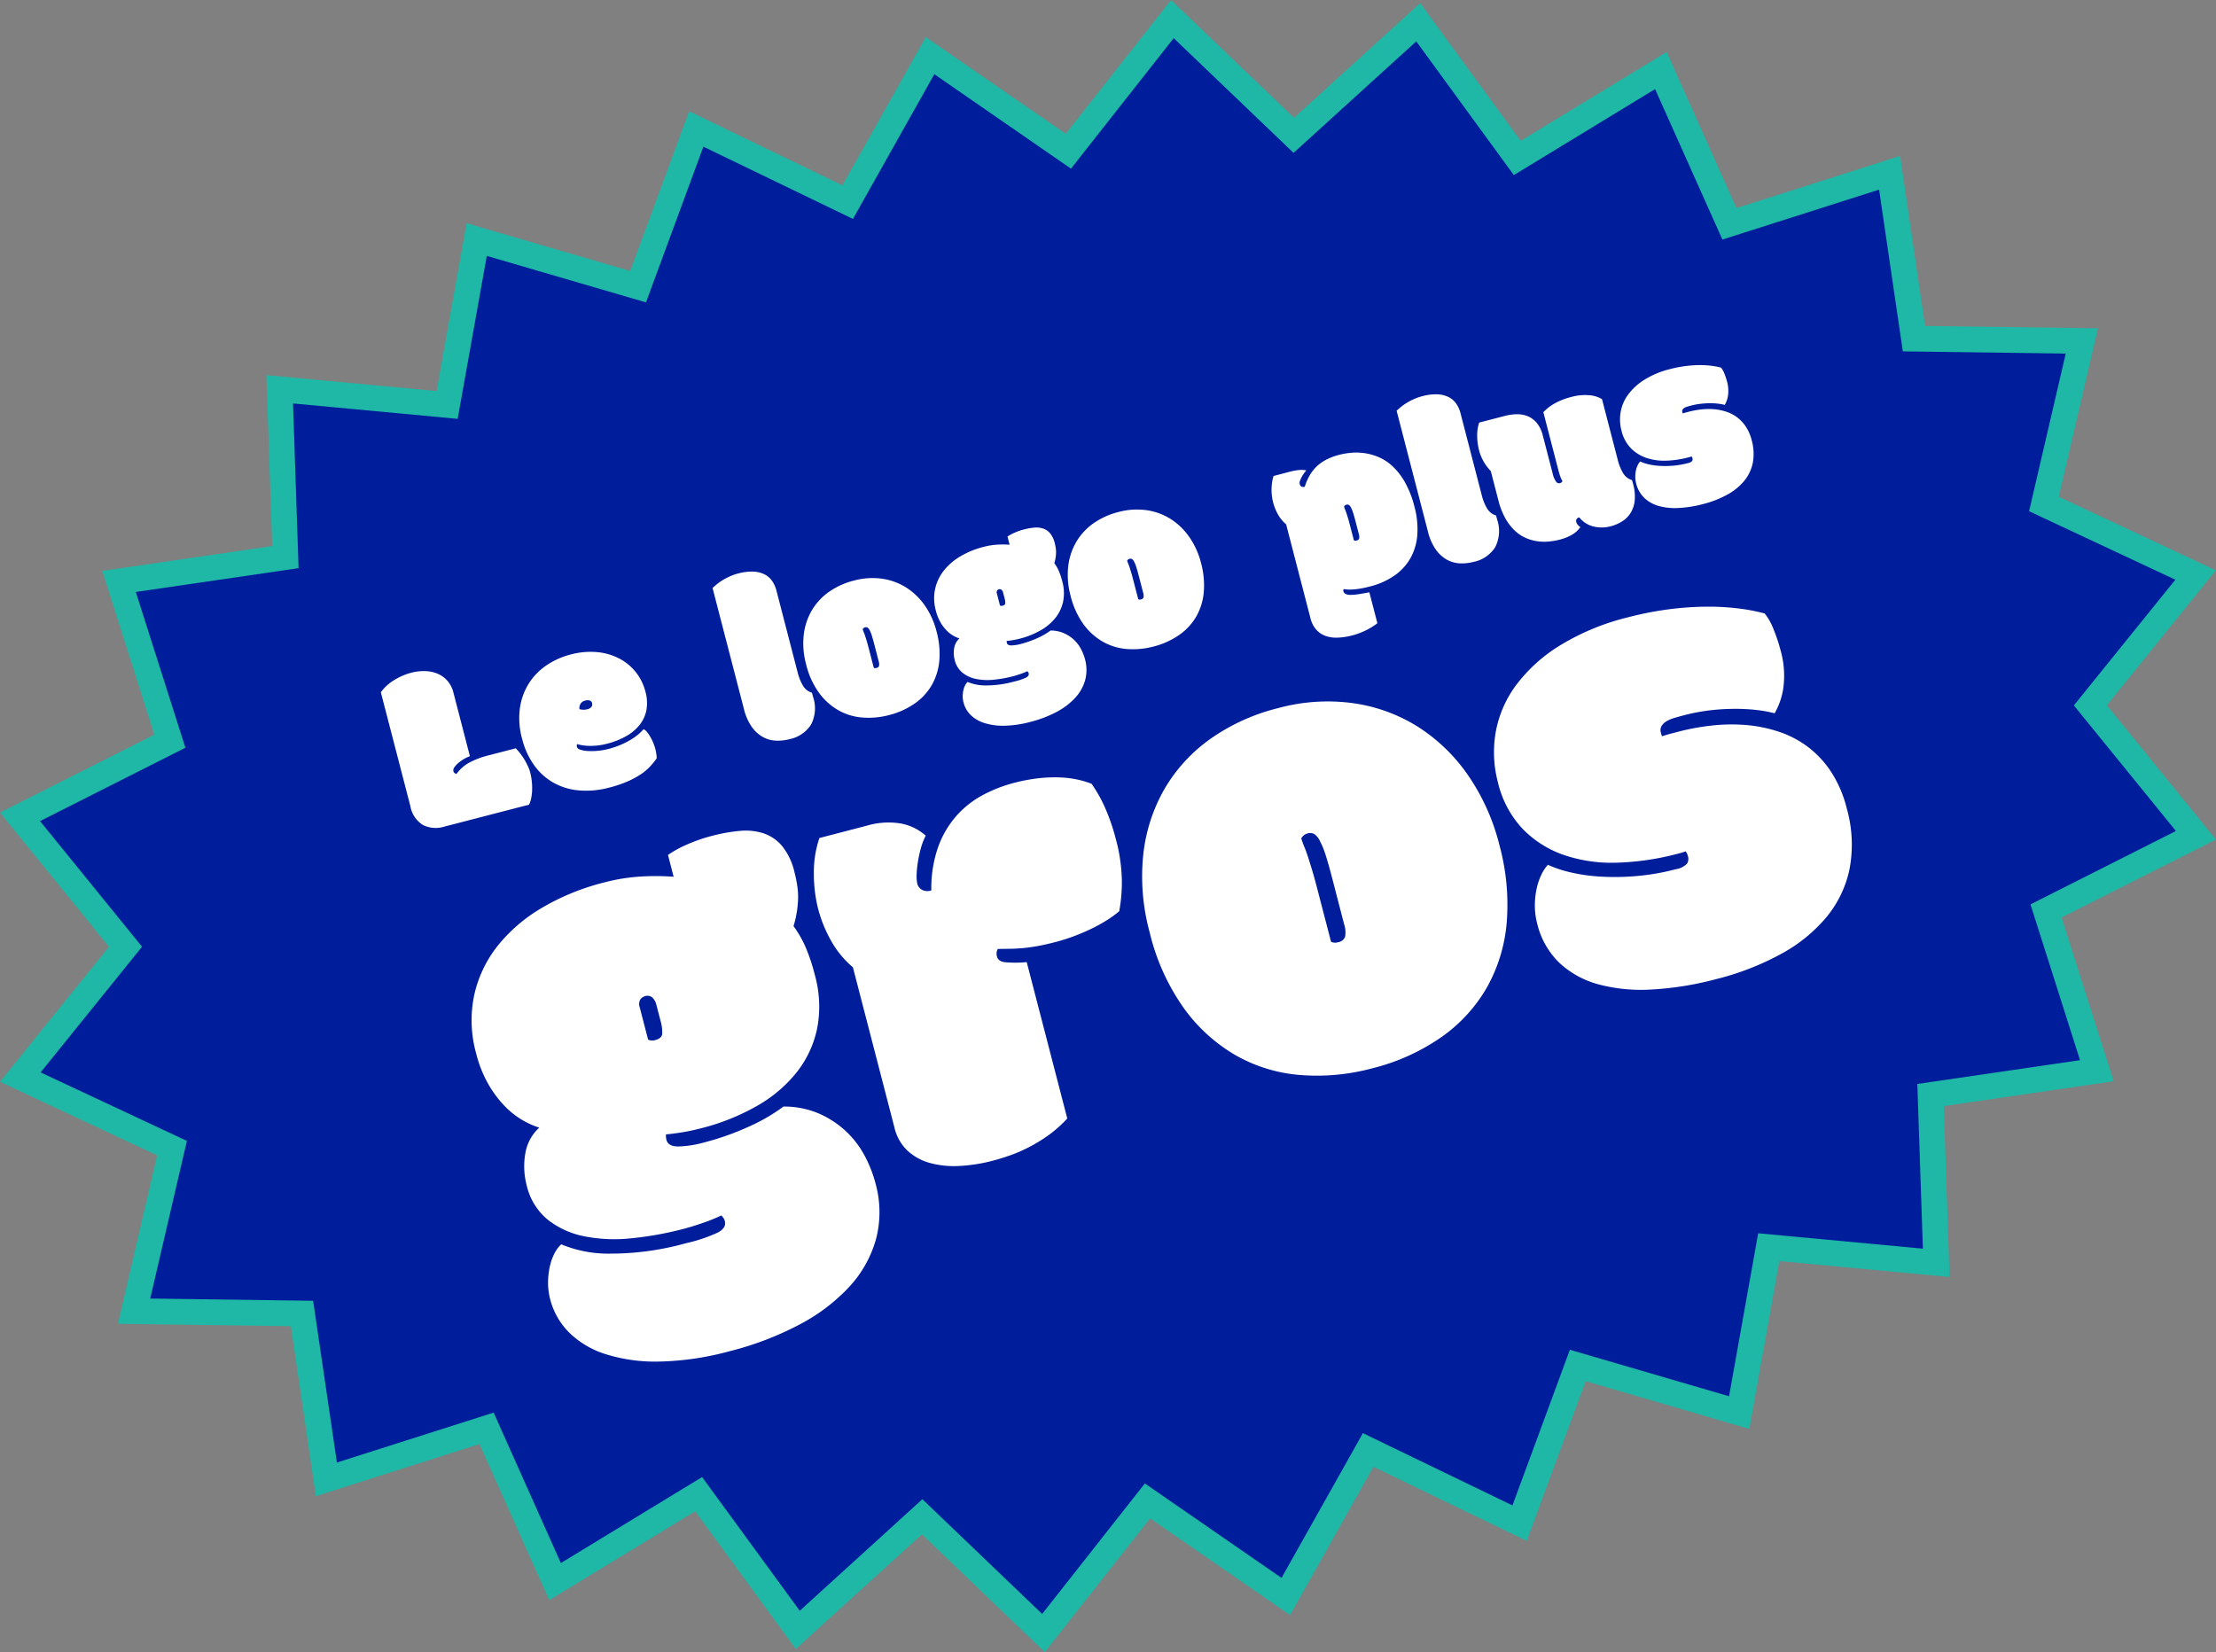
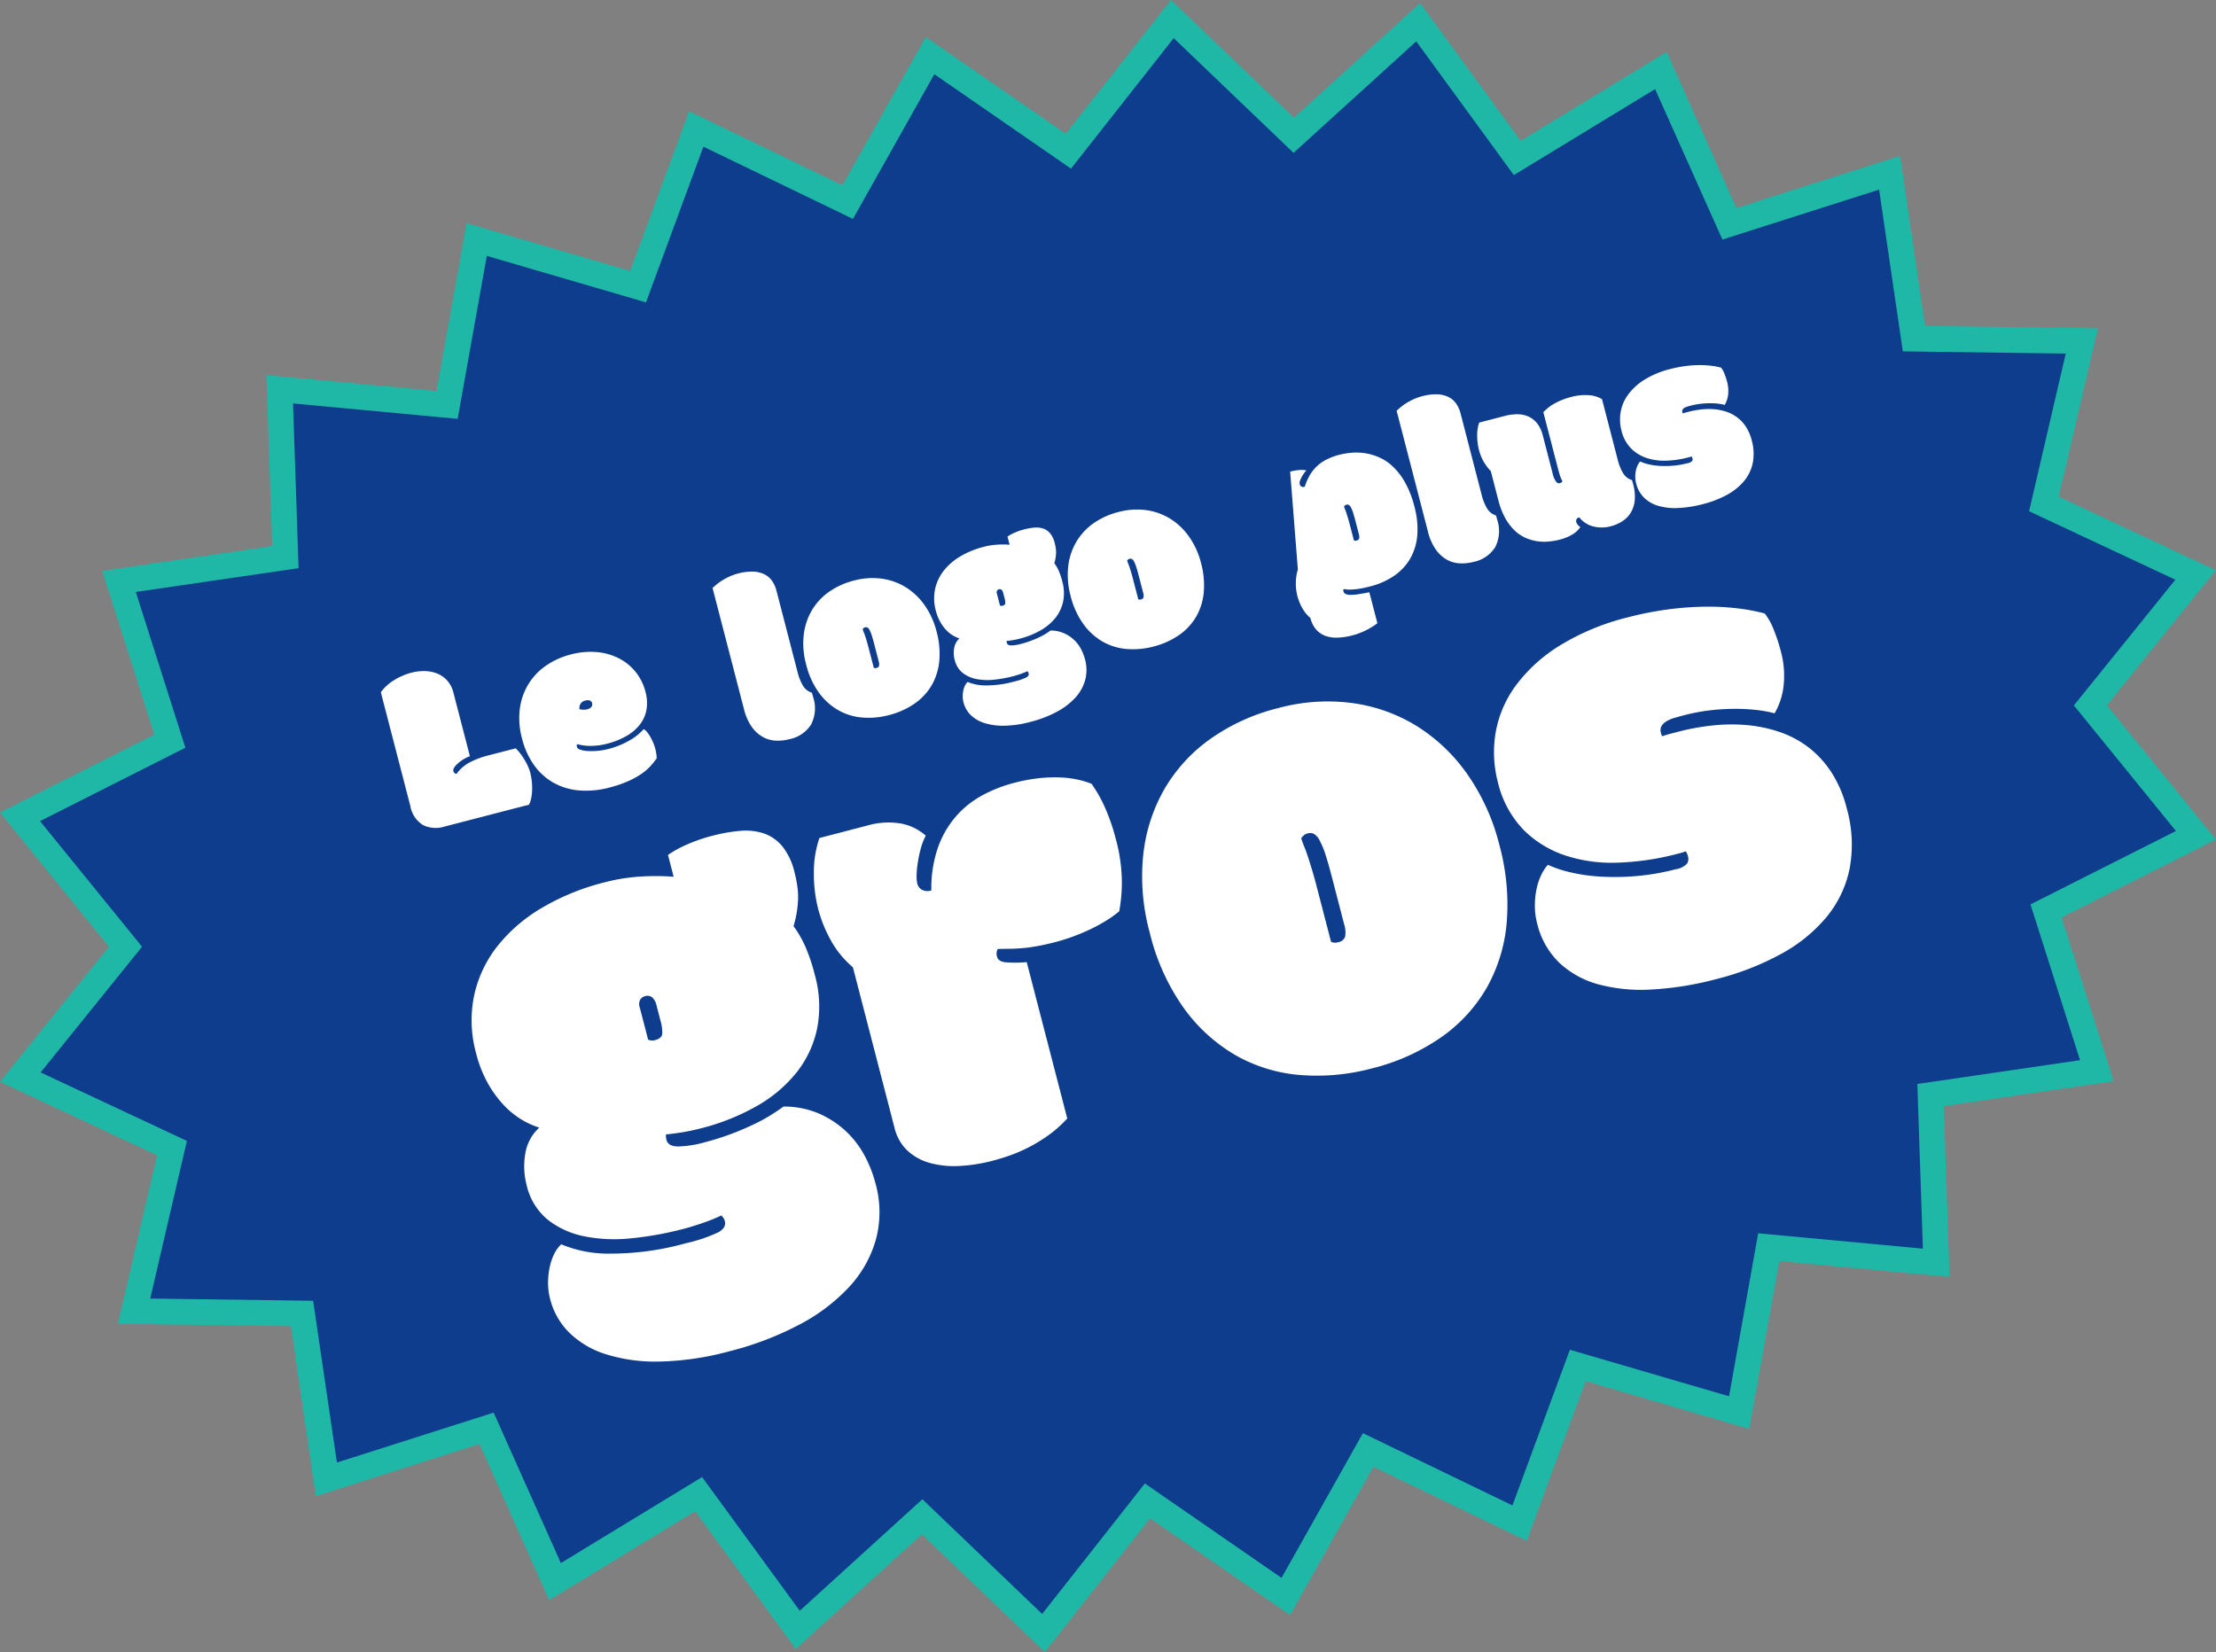
<svg xmlns="http://www.w3.org/2000/svg" width="220.547" height="164.447" viewBox="0 0 220.547 164.447">
  <rect x="0" y="0" width="220.547" height="164.447" fill="#808080" stroke="none" />
  <g id="Groupe_795" data-name="Groupe 795" transform="translate(-1041.814 -90.216)">
    <g id="Groupe_731" data-name="Groupe 731" transform="translate(1041.814 90.216)">
      <g id="Groupe_461" data-name="Groupe 461">
        <path id="Tracé_203" data-name="Tracé 203" d="M-94.1,1686.449l-10.473,12.977,10.508,12.936-14.923,7.532,5.058,15.907-16.553,2.423.563,16.708-16.67-1.558-2.943,16.469-16.068-4.692-5.791,15.7-15.072-7.286-8.2,14.586-13.765-9.512-10.353,13.156-12.079-11.575-12.385,11.261-9.866-13.512-14.3,8.7-6.817-15.261-15.943,5.083-2.427-16.514-16.714-.231,3.773-16.233-15.1-7.073,10.472-12.977-10.5-12.936,14.923-7.533-5.062-15.906,16.557-2.422-.561-16.706,16.664,1.557,2.944-16.467,16.068,4.693,5.789-15.7,15.073,7.286,8.2-14.585,13.767,9.512,10.353-13.156,12.087,11.573,12.385-11.263,9.862,13.515,14.3-8.7,6.822,15.261,15.943-5.081,2.424,16.514,16.714.228-3.773,16.233Z" transform="translate(312.646 -1629.224)" fill="#0d3d8c" />
        <g id="Groupe_616" data-name="Groupe 616">
-           <path id="Tracé_204" data-name="Tracé 204" d="M-94.1,1686.449l-10.473,12.977,10.508,12.936-14.923,7.532,5.058,15.907-16.553,2.423.563,16.708-16.67-1.558-2.943,16.469-16.068-4.692-5.791,15.7-15.072-7.286-8.2,14.586-13.765-9.512-10.353,13.156-12.079-11.575-12.385,11.261-9.866-13.512-14.3,8.7-6.817-15.261-15.943,5.083-2.427-16.514-16.714-.231,3.773-16.233-15.1-7.073,10.472-12.977-10.5-12.936,14.923-7.533-5.062-15.906,16.557-2.422-.561-16.706,16.664,1.557,2.944-16.467,16.068,4.693,5.789-15.7,15.073,7.286,8.2-14.585,13.767,9.512,10.353-13.156,12.087,11.573,12.385-11.263,9.862,13.515,14.3-8.7,6.822,15.261,15.943-5.081,2.424,16.514,16.714.228-3.773,16.233Z" transform="translate(312.646 -1629.224)" fill="#001d9c" />
          <path id="Tracé_654" data-name="Tracé 654" d="M-208,1794.3l-12.232-11.719-12.552,11.413-10.012-13.711-14.527,8.848-6.942-15.539-16.285,5.191-2.487-16.922-17.209-.237,3.9-16.767-15.637-7.324,10.845-13.437-10.848-13.363,15.362-7.754-5.185-16.3,16.913-2.473-.575-17.012,16.937,1.584,2.988-16.707,16.286,4.756,5.863-15.9,15.257,7.374,8.294-14.755,13.93,9.624,10.48-13.314,12.239,11.718,12.552-11.413,10.006,13.711,14.529-8.846,6.947,15.539,16.285-5.191,2.484,16.922,17.209.236-3.9,16.767,15.636,7.324-10.845,13.437,10.854,13.361-15.365,7.757,5.183,16.3-16.907,2.475.573,17.01-16.942-1.583-2.985,16.711-16.286-4.758-5.864,15.9-15.257-7.374-8.3,14.757-13.928-9.625Zm-12.187-15.217,11.921,11.421,10.223-12.99,13.6,9.4,8.1-14.407,14.883,7.194,5.715-15.494,15.842,4.627,2.9-16.222,16.391,1.531-.552-16.393,16.191-2.37-4.931-15.506,14.474-7.306-10.156-12.5,10.1-12.512-14.556-6.817,3.647-15.691-16.213-.222-2.361-16.1-15.595,4.97-6.7-14.976-14.058,8.56-9.712-13.311-12.21,11.1-11.929-11.42-10.223,12.989-13.6-9.4-8.1,14.405-14.883-7.193-5.714,15.5-15.844-4.626-2.9,16.22-16.385-1.533.552,16.395-16.2,2.368,4.935,15.505L-308,1711.585l10.152,12.505-10.094,12.51,14.558,6.818-3.649,15.69,16.212.224,2.367,16.1,15.6-4.97,6.688,14.976,14.057-8.56,9.718,13.309Z" transform="translate(311.986 -1629.852)" fill="#1fb7a5" />
        </g>
      </g>
    </g>
    <g id="Groupe_617" data-name="Groupe 617" transform="translate(1079.716 126.557)">
      <path id="Tracé_655" data-name="Tracé 655" d="M-281.275,1689.084a2.873,2.873,0,0,1-2.141-.157,2.787,2.787,0,0,1-1.255-1.892l-2.935-11.321a4.478,4.478,0,0,1,1.3-1.194,6.143,6.143,0,0,1,1.756-.758,4.8,4.8,0,0,1,1.313-.155,3.485,3.485,0,0,1,1.236.241,2.745,2.745,0,0,1,1,.7,2.78,2.78,0,0,1,.619,1.2l1.64,6.332a3.421,3.421,0,0,0-.589.277,3.82,3.82,0,0,0-.553.391,2.205,2.205,0,0,0-.4.43.485.485,0,0,0-.1.391.315.315,0,0,0,.116.185.664.664,0,0,0,.191.093,3.762,3.762,0,0,1,1.287-1.137,8.257,8.257,0,0,1,1.867-.707l2.744-.711a6.012,6.012,0,0,1,.475.551,6.227,6.227,0,0,1,.412.61,6.782,6.782,0,0,1,.331.636,3.746,3.746,0,0,1,.221.611,6.1,6.1,0,0,1,.156.867,6.187,6.187,0,0,1,.035.874,4.978,4.978,0,0,1-.089.8,2.451,2.451,0,0,1-.223.663Z" transform="translate(287.607 -1643.147)" fill="#fff" />
      <path id="Tracé_656" data-name="Tracé 656" d="M-269.476,1685.843a8.817,8.817,0,0,1-2.989.287,6.328,6.328,0,0,1-2.537-.751,5.988,5.988,0,0,1-1.944-1.737,7.765,7.765,0,0,1-1.216-2.663,7.626,7.626,0,0,1-.219-3.019,6.268,6.268,0,0,1,.881-2.464,6.123,6.123,0,0,1,1.759-1.815,7.644,7.644,0,0,1,2.4-1.08,7.593,7.593,0,0,1,2.631-.242,5.973,5.973,0,0,1,2.207.632,5.149,5.149,0,0,1,1.657,1.362,5.14,5.14,0,0,1,.959,1.938,4.12,4.12,0,0,1,.095,1.865,3.435,3.435,0,0,1-.7,1.484,4.572,4.572,0,0,1-1.356,1.111,7.87,7.87,0,0,1-1.872.732,6.446,6.446,0,0,1-1.571.21,4.8,4.8,0,0,1-1.385-.173.219.219,0,0,0-.044.141.573.573,0,0,0,.018.137c.03.116.144.209.343.277a2.865,2.865,0,0,0,.738.129,6.646,6.646,0,0,0,.982-.019,6.578,6.578,0,0,0,1.065-.184,8.425,8.425,0,0,0,1.283-.437,8.331,8.331,0,0,0,1-.518,5.714,5.714,0,0,0,.734-.531,4.873,4.873,0,0,0,.492-.486,1.1,1.1,0,0,1,.358.308,3.97,3.97,0,0,1,.332.5,4.821,4.821,0,0,1,.283.588,4.879,4.879,0,0,1,.193.574,4.319,4.319,0,0,1,.1.511,2.92,2.92,0,0,1,.032.43,8.107,8.107,0,0,1-.656.806,5.192,5.192,0,0,1-.913.769,8.524,8.524,0,0,1-1.305.708A11.9,11.9,0,0,1-269.476,1685.843Zm-2.182-7.8a.675.675,0,0,0,.4-.235.406.406,0,0,0,.063-.355.352.352,0,0,0-.253-.281.847.847,0,0,0-.422.01.748.748,0,0,0-.469.314.828.828,0,0,0-.113.541,1.714,1.714,0,0,0,.335.056A1.464,1.464,0,0,0-271.658,1678.046Z" transform="translate(292.22 -1643.79)" fill="#fff" />
      <path id="Tracé_657" data-name="Tracé 657" d="M-265.327,1668.365a4.984,4.984,0,0,1,.543-.406,6.254,6.254,0,0,1,.75-.416,5.274,5.274,0,0,1,.938-.337,5.089,5.089,0,0,1,1.478-.185,2.767,2.767,0,0,1,1.111.261,2.016,2.016,0,0,1,.767.648,2.9,2.9,0,0,1,.447.983l2.11,8.137a4.923,4.923,0,0,0,.529,1.326,1.56,1.56,0,0,0,.887.7,2.153,2.153,0,0,1,.069.222l.053.2a3.52,3.52,0,0,1-.2,2.745,3.323,3.323,0,0,1-2.147,1.458,4.567,4.567,0,0,1-1.371.145,2.9,2.9,0,0,1-1.293-.368,3.434,3.434,0,0,1-1.1-1.013,5.306,5.306,0,0,1-.777-1.786l-3.118-12.028Q-265.548,1668.559-265.327,1668.365Z" transform="translate(298.666 -1646.465)" fill="#fff" />
      <path id="Tracé_658" data-name="Tracé 658" d="M-251.122,1681.09a7.848,7.848,0,0,1-2.648.24,5.728,5.728,0,0,1-2.388-.728,6.2,6.2,0,0,1-1.931-1.747,8.1,8.1,0,0,1-1.273-2.82,7.855,7.855,0,0,1-.241-2.883,6.206,6.206,0,0,1,.786-2.446,5.944,5.944,0,0,1,1.7-1.863,7.514,7.514,0,0,1,2.518-1.147,7.044,7.044,0,0,1,2.768-.187,6.143,6.143,0,0,1,2.406.866,6.512,6.512,0,0,1,1.875,1.8,7.932,7.932,0,0,1,1.174,2.6,8.379,8.379,0,0,1,.275,2.869,5.981,5.981,0,0,1-.732,2.419,5.757,5.757,0,0,1-1.693,1.854A7.825,7.825,0,0,1-251.122,1681.09Zm-1.505-4.712a.344.344,0,0,0,.265.018.319.319,0,0,0,.26-.21.951.951,0,0,0-.038-.453l-.428-1.655c-.09-.347-.173-.639-.245-.875a3.258,3.258,0,0,0-.229-.571.6.6,0,0,0-.223-.264.32.32,0,0,0-.221-.016.358.358,0,0,0-.159.078.459.459,0,0,0-.089.11c.039.12.081.233.125.338s.087.223.129.355.092.29.146.469.116.4.182.651Z" transform="translate(301.688 -1646.249)" fill="#fff" />
      <path id="Tracé_659" data-name="Tracé 659" d="M-243.76,1675.388a.3.3,0,0,0,0,.086.5.5,0,0,0,.018.119c.042.162.188.243.441.245a4,4,0,0,0,.967-.152,10.013,10.013,0,0,0,1.64-.58,6.888,6.888,0,0,0,1.3-.75,3.266,3.266,0,0,1,1.314.259,3.53,3.53,0,0,1,1,.649,3.526,3.526,0,0,1,.7.906,4.747,4.747,0,0,1,.412,1.042,3.942,3.942,0,0,1,.018,2.072,4.3,4.3,0,0,1-.992,1.77,6.863,6.863,0,0,1-1.864,1.41,11.653,11.653,0,0,1-2.586.985,10.836,10.836,0,0,1-2.6.383,6.185,6.185,0,0,1-2-.272,3.387,3.387,0,0,1-1.365-.808,2.687,2.687,0,0,1-.7-1.233,2.376,2.376,0,0,1-.08-.615,2.872,2.872,0,0,1,.06-.579,2.105,2.105,0,0,1,.168-.493,1.2,1.2,0,0,1,.26-.358,4.576,4.576,0,0,0,1.855.346,10.4,10.4,0,0,0,2.779-.386,5.828,5.828,0,0,0,1.192-.4c.209-.116.293-.256.251-.417a.316.316,0,0,0-.059-.128c-.024-.03-.048-.06-.071-.086a6.227,6.227,0,0,1-.671.272q-.408.142-.744.23a12.527,12.527,0,0,1-1.935.347,5.839,5.839,0,0,1-1.743-.073,3.187,3.187,0,0,1-1.358-.618,2.327,2.327,0,0,1-.785-1.286,2.757,2.757,0,0,1-.051-1.153,1.656,1.656,0,0,1,.523-.982,3.086,3.086,0,0,1-.651-.295,3.107,3.107,0,0,1-.665-.538,4.094,4.094,0,0,1-.592-.811,4.506,4.506,0,0,1-.439-1.122,4.549,4.549,0,0,1-.074-2.143,4.5,4.5,0,0,1,.86-1.828,5.91,5.91,0,0,1,1.655-1.43,8.723,8.723,0,0,1,2.313-.944,6.824,6.824,0,0,1,1.412-.224,9.065,9.065,0,0,1,1.176.009l-.21-.811a4.157,4.157,0,0,1,.675-.372,5.954,5.954,0,0,1,.98-.341,6.256,6.256,0,0,1,1.028-.181,2.17,2.17,0,0,1,.877.1,1.548,1.548,0,0,1,.686.476,2.41,2.41,0,0,1,.456.969,4.646,4.646,0,0,1,.111.57,2.891,2.891,0,0,1,.012.571,4.023,4.023,0,0,1-.161.857,4.113,4.113,0,0,1,.436.752,6.821,6.821,0,0,1,.356,1.069,4.313,4.313,0,0,1,.089,1.959,3.9,3.9,0,0,1-.75,1.633,5.094,5.094,0,0,1-1.477,1.26,8.247,8.247,0,0,1-2.1.842c-.247.064-.493.115-.738.155S-243.638,1675.381-243.76,1675.388Zm-.355-4.8a.569.569,0,0,0-.155-.287.276.276,0,0,0-.266-.048.3.3,0,0,0-.182.128.356.356,0,0,0-.017.295l.308,1.192a.39.39,0,0,0,.253.021c.17-.044.26-.123.272-.238a1.586,1.586,0,0,0-.069-.507Z" transform="translate(306.049 -1647.934)" fill="#fff" />
      <path id="Tracé_660" data-name="Tracé 660" d="M-233.615,1676.553a7.915,7.915,0,0,1-2.649.242,5.793,5.793,0,0,1-2.388-.728,6.2,6.2,0,0,1-1.929-1.749,8.136,8.136,0,0,1-1.275-2.819,7.9,7.9,0,0,1-.241-2.884,6.24,6.24,0,0,1,.786-2.446,5.974,5.974,0,0,1,1.7-1.863,7.5,7.5,0,0,1,2.52-1.148,7.047,7.047,0,0,1,2.768-.186,6.124,6.124,0,0,1,2.4.866,6.5,6.5,0,0,1,1.875,1.8,7.9,7.9,0,0,1,1.176,2.6,8.412,8.412,0,0,1,.274,2.869,5.96,5.96,0,0,1-.731,2.419,5.763,5.763,0,0,1-1.695,1.854A7.838,7.838,0,0,1-233.615,1676.553Zm-1.505-4.712a.335.335,0,0,0,.263.018.322.322,0,0,0,.262-.209.976.976,0,0,0-.038-.454l-.43-1.655c-.089-.347-.171-.639-.245-.875a3.154,3.154,0,0,0-.229-.571.581.581,0,0,0-.223-.263.322.322,0,0,0-.22-.016.354.354,0,0,0-.159.078.51.51,0,0,0-.089.11c.039.12.081.233.125.338s.086.222.129.355.09.29.146.469.114.4.18.651Z" transform="translate(310.504 -1648.534)" fill="#fff" />
-       <path id="Tracé_661" data-name="Tracé 661" d="M-226.8,1661.036a5.373,5.373,0,0,1,.9-.159,2.393,2.393,0,0,1,.714.037,3.327,3.327,0,0,0-.65,1.071.587.587,0,0,0-.006.31.383.383,0,0,0,.15.221.415.415,0,0,0,.346.021,5.586,5.586,0,0,1,.487-1.12,4,4,0,0,1,.705-.9,4.094,4.094,0,0,1,.977-.686,6.2,6.2,0,0,1,1.292-.477,7.569,7.569,0,0,1,1.071-.185,5.778,5.778,0,0,1,1.319.015,5.683,5.683,0,0,1,1.439.382,4.776,4.776,0,0,1,1.415.905,6.639,6.639,0,0,1,1.254,1.6,9.717,9.717,0,0,1,.958,2.458,8.384,8.384,0,0,1,.284,2.81,5.6,5.6,0,0,1-.684,2.314,5.277,5.277,0,0,1-1.6,1.735,7.419,7.419,0,0,1-2.443,1.084,10.172,10.172,0,0,1-1.054.224,6.883,6.883,0,0,1-.746.077,3.9,3.9,0,0,1-.5-.007,2.9,2.9,0,0,1-.295-.041.234.234,0,0,0-.03.218.4.4,0,0,0,.2.261,1.015,1.015,0,0,0,.463.1,5.008,5.008,0,0,0,.776-.059q.469-.067,1.14-.2l.8,3.079a5.448,5.448,0,0,1-.486.342,6.789,6.789,0,0,1-.609.343,7.127,7.127,0,0,1-.681.3,6.751,6.751,0,0,1-.7.225,6.822,6.822,0,0,1-1.472.227,3.215,3.215,0,0,1-1.225-.176,2.271,2.271,0,0,1-.923-.631,2.722,2.722,0,0,1-.57-1.151l-2.416-9.318a3.546,3.546,0,0,1-.8-.966,5.011,5.011,0,0,1-.5-1.241,4.779,4.779,0,0,1-.113-.6,5.1,5.1,0,0,1-.038-.669,4.987,4.987,0,0,1,.051-.687,3.678,3.678,0,0,1,.152-.651Zm6.345,6.842a.333.333,0,0,0,.263.018.322.322,0,0,0,.262-.209.957.957,0,0,0-.038-.454l-.307-1.18c-.089-.348-.171-.639-.245-.875a3.15,3.15,0,0,0-.229-.571.581.581,0,0,0-.222-.263.313.313,0,0,0-.22-.016.351.351,0,0,0-.159.078.473.473,0,0,0-.089.11c.039.12.081.233.125.338s.086.223.129.355.09.29.146.469.114.4.18.651Z" transform="translate(317.3 -1650.432)" fill="#fff" />
+       <path id="Tracé_661" data-name="Tracé 661" d="M-226.8,1661.036a5.373,5.373,0,0,1,.9-.159,2.393,2.393,0,0,1,.714.037,3.327,3.327,0,0,0-.65,1.071.587.587,0,0,0-.006.31.383.383,0,0,0,.15.221.415.415,0,0,0,.346.021,5.586,5.586,0,0,1,.487-1.12,4,4,0,0,1,.705-.9,4.094,4.094,0,0,1,.977-.686,6.2,6.2,0,0,1,1.292-.477,7.569,7.569,0,0,1,1.071-.185,5.778,5.778,0,0,1,1.319.015,5.683,5.683,0,0,1,1.439.382,4.776,4.776,0,0,1,1.415.905,6.639,6.639,0,0,1,1.254,1.6,9.717,9.717,0,0,1,.958,2.458,8.384,8.384,0,0,1,.284,2.81,5.6,5.6,0,0,1-.684,2.314,5.277,5.277,0,0,1-1.6,1.735,7.419,7.419,0,0,1-2.443,1.084,10.172,10.172,0,0,1-1.054.224,6.883,6.883,0,0,1-.746.077,3.9,3.9,0,0,1-.5-.007,2.9,2.9,0,0,1-.295-.041.234.234,0,0,0-.03.218.4.4,0,0,0,.2.261,1.015,1.015,0,0,0,.463.1,5.008,5.008,0,0,0,.776-.059q.469-.067,1.14-.2l.8,3.079a5.448,5.448,0,0,1-.486.342,6.789,6.789,0,0,1-.609.343,7.127,7.127,0,0,1-.681.3,6.751,6.751,0,0,1-.7.225,6.822,6.822,0,0,1-1.472.227,3.215,3.215,0,0,1-1.225-.176,2.271,2.271,0,0,1-.923-.631,2.722,2.722,0,0,1-.57-1.151a3.546,3.546,0,0,1-.8-.966,5.011,5.011,0,0,1-.5-1.241,4.779,4.779,0,0,1-.113-.6,5.1,5.1,0,0,1-.038-.669,4.987,4.987,0,0,1,.051-.687,3.678,3.678,0,0,1,.152-.651Zm6.345,6.842a.333.333,0,0,0,.263.018.322.322,0,0,0,.262-.209.957.957,0,0,0-.038-.454l-.307-1.18c-.089-.348-.171-.639-.245-.875a3.15,3.15,0,0,0-.229-.571.581.581,0,0,0-.222-.263.313.313,0,0,0-.22-.016.351.351,0,0,0-.159.078.473.473,0,0,0-.089.11c.039.12.081.233.125.338s.086.223.129.355.09.29.146.469.114.4.18.651Z" transform="translate(317.3 -1650.432)" fill="#fff" />
      <path id="Tracé_662" data-name="Tracé 662" d="M-220.047,1656.629a5.077,5.077,0,0,1,.543-.406,6,6,0,0,1,.75-.416,5.187,5.187,0,0,1,.938-.337,5.047,5.047,0,0,1,1.478-.186,2.791,2.791,0,0,1,1.113.262,2.046,2.046,0,0,1,.767.646,2.971,2.971,0,0,1,.447.985l2.108,8.137a4.972,4.972,0,0,0,.529,1.326,1.559,1.559,0,0,0,.887.7,2.121,2.121,0,0,1,.069.222l.053.2a3.526,3.526,0,0,1-.2,2.744,3.331,3.331,0,0,1-2.149,1.459,4.583,4.583,0,0,1-1.371.144,2.905,2.905,0,0,1-1.293-.369,3.415,3.415,0,0,1-1.1-1.013,5.294,5.294,0,0,1-.779-1.786l-3.117-12.027C-220.3,1656.856-220.195,1656.757-220.047,1656.629Z" transform="translate(321.469 -1652.375)" fill="#fff" />
      <path id="Tracé_663" data-name="Tracé 663" d="M-204.766,1668.473a3.265,3.265,0,0,1-.269.323,2.248,2.248,0,0,1-.4.332,4.07,4.07,0,0,1-.585.319,5.069,5.069,0,0,1-.816.279,6.745,6.745,0,0,1-1.1.187,4.885,4.885,0,0,1-1.165-.038,4.443,4.443,0,0,1-1.158-.349,3.818,3.818,0,0,1-1.075-.74,5.232,5.232,0,0,1-.913-1.209,7.4,7.4,0,0,1-.681-1.77l-.753-2.905a5.135,5.135,0,0,1-.674-.883,4.511,4.511,0,0,1-.505-1.233,5.447,5.447,0,0,1-.126-.658,5.689,5.689,0,0,1-.051-.7,4.655,4.655,0,0,1,.041-.7,3.091,3.091,0,0,1,.164-.66l2.546-.66a4.83,4.83,0,0,1,1.28-.166,2.67,2.67,0,0,1,1.1.24,2.355,2.355,0,0,1,.853.688,3.152,3.152,0,0,1,.544,1.174l.973,3.75a2.239,2.239,0,0,0,.35.854.366.366,0,0,0,.368.157.4.4,0,0,0,.171-.081.825.825,0,0,0,.1-.113,2.69,2.69,0,0,1-.209-.451c-.068-.18-.138-.417-.215-.711l-1.483-5.718q.187-.185.424-.388a4.105,4.105,0,0,1,.57-.4,6.574,6.574,0,0,1,.759-.382,6.831,6.831,0,0,1,1.007-.335,5.145,5.145,0,0,1,1.806-.179,2.874,2.874,0,0,1,1.275.392l1.564,6.031a4.926,4.926,0,0,0,.529,1.326,1.548,1.548,0,0,0,.887.7,2.164,2.164,0,0,1,.069.223l.053.2a4.5,4.5,0,0,1,.156,1.577,2.941,2.941,0,0,1-.383,1.218,2.662,2.662,0,0,1-.831.863,3.9,3.9,0,0,1-1.194.52,3.435,3.435,0,0,1-1.693.018,2.57,2.57,0,0,1-1.415-.905.354.354,0,0,0-.295.484.62.62,0,0,0,.138.248A1.064,1.064,0,0,0-204.766,1668.473Z" transform="translate(324.151 -1652.348)" fill="#fff" />
      <path id="Tracé_664" data-name="Tracé 664" d="M-198.521,1657.38c-.123.031-.242.065-.356.1a1.318,1.318,0,0,0-.3.126.526.526,0,0,0-.182.177.323.323,0,0,0-.021.252l.017.063a.147.147,0,0,0,.029.06c.129-.04.241-.073.332-.1l.278-.072a8.778,8.778,0,0,1,1.215-.222,6.664,6.664,0,0,1,1.258-.024,5.3,5.3,0,0,1,1.218.241,3.805,3.805,0,0,1,1.09.558,3.744,3.744,0,0,1,.878.934,4.445,4.445,0,0,1,.589,1.367,4.944,4.944,0,0,1,.11,2.213,4.124,4.124,0,0,1-.847,1.807,5.788,5.788,0,0,1-1.691,1.383,10.182,10.182,0,0,1-2.424.943,11.819,11.819,0,0,1-2.391.385,6.12,6.12,0,0,1-1.982-.189,3.438,3.438,0,0,1-1.455-.8,2.983,2.983,0,0,1-.824-1.46,2.614,2.614,0,0,1-.086-.664,2.883,2.883,0,0,1,.063-.615,2.207,2.207,0,0,1,.174-.52,1.518,1.518,0,0,1,.247-.379,4.425,4.425,0,0,0,.845.281,6.43,6.43,0,0,0,1.128.157,9.4,9.4,0,0,0,1.323-.021,8.633,8.633,0,0,0,1.454-.254.726.726,0,0,0,.421-.208.341.341,0,0,0,.033-.28.557.557,0,0,0-.083-.177c-.084.03-.147.051-.194.063l-.128.033a9.819,9.819,0,0,1-2.207.325,5.558,5.558,0,0,1-1.967-.274,3.942,3.942,0,0,1-1.547-.965,3.775,3.775,0,0,1-.937-1.758,4.334,4.334,0,0,1-.081-1.837,4.1,4.1,0,0,1,.746-1.744,5.828,5.828,0,0,1,1.628-1.484,8.892,8.892,0,0,1,2.567-1.061,12.341,12.341,0,0,1,1.469-.289,11.525,11.525,0,0,1,1.364-.1,9.345,9.345,0,0,1,1.213.062,7.137,7.137,0,0,1,1.007.189,2.242,2.242,0,0,1,.335.605,6.11,6.11,0,0,1,.248.739,3.465,3.465,0,0,1,.114,1.391,2.706,2.706,0,0,1-.328.974,5.014,5.014,0,0,0-.687-.125,6.991,6.991,0,0,0-.821-.039,8.042,8.042,0,0,0-.911.057A6.783,6.783,0,0,0-198.521,1657.38Z" transform="translate(328.915 -1653.349)" fill="#fff" />
      <path id="Tracé_665" data-name="Tracé 665" d="M-262.249,1714.4a.975.975,0,0,0-.006.233,1.616,1.616,0,0,0,.05.319q.169.652,1.179.654a10.674,10.674,0,0,0,2.591-.406,26.686,26.686,0,0,0,4.395-1.554,18.282,18.282,0,0,0,3.482-2.012,8.8,8.8,0,0,1,3.521.692,9.514,9.514,0,0,1,2.669,1.741,9.413,9.413,0,0,1,1.87,2.427,12.553,12.553,0,0,1,1.1,2.791,10.609,10.609,0,0,1,.048,5.547,11.568,11.568,0,0,1-2.658,4.742A18.382,18.382,0,0,1-249,1733.35a31.138,31.138,0,0,1-6.925,2.639,28.9,28.9,0,0,1-6.963,1.027,16.512,16.512,0,0,1-5.351-.731,9.045,9.045,0,0,1-3.655-2.162,7.189,7.189,0,0,1-1.881-3.3,6.378,6.378,0,0,1-.214-1.651,7.556,7.556,0,0,1,.162-1.547,5.561,5.561,0,0,1,.45-1.324,3.26,3.26,0,0,1,.7-.956,12.192,12.192,0,0,0,4.972.926,27.813,27.813,0,0,0,7.441-1.035,15.609,15.609,0,0,0,3.2-1.076q.839-.465.669-1.117a.9.9,0,0,0-.153-.34c-.066-.083-.129-.16-.193-.232a16.469,16.469,0,0,1-1.8.731q-1.092.381-1.991.615a33.44,33.44,0,0,1-5.186.931,15.481,15.481,0,0,1-4.667-.2,8.558,8.558,0,0,1-3.637-1.654,6.231,6.231,0,0,1-2.1-3.443,7.424,7.424,0,0,1-.14-3.09,4.449,4.449,0,0,1,1.4-2.631,8.013,8.013,0,0,1-1.743-.788,8.3,8.3,0,0,1-1.78-1.441,11.068,11.068,0,0,1-1.588-2.17,12.138,12.138,0,0,1-1.176-3,12.229,12.229,0,0,1-.2-5.739,12.047,12.047,0,0,1,2.3-4.9,15.935,15.935,0,0,1,4.434-3.83,23.423,23.423,0,0,1,6.193-2.532,18.7,18.7,0,0,1,3.781-.6,24.384,24.384,0,0,1,3.15.027l-.562-2.17a10.862,10.862,0,0,1,1.809-1,16,16,0,0,1,2.627-.913,16.362,16.362,0,0,1,2.753-.483,5.824,5.824,0,0,1,2.349.253,4.139,4.139,0,0,1,1.837,1.277,6.466,6.466,0,0,1,1.218,2.6,12.175,12.175,0,0,1,.3,1.528,7.313,7.313,0,0,1,.032,1.531,10.417,10.417,0,0,1-.43,2.295,10.892,10.892,0,0,1,1.167,2.015,18.324,18.324,0,0,1,.958,2.861,11.586,11.586,0,0,1,.236,5.251,10.437,10.437,0,0,1-2.01,4.375,13.647,13.647,0,0,1-3.956,3.375,22.174,22.174,0,0,1-5.635,2.254q-.995.257-1.979.413C-261.432,1714.319-261.922,1714.381-262.249,1714.4Zm-.95-12.857a1.5,1.5,0,0,0-.415-.768.736.736,0,0,0-.711-.131.827.827,0,0,0-.49.343.961.961,0,0,0-.045.79l.829,3.194a1.022,1.022,0,0,0,.677.055c.454-.117.7-.329.728-.636a4.185,4.185,0,0,0-.186-1.357Z" transform="translate(290.632 -1637.828)" fill="#fff" />
      <path id="Tracé_666" data-name="Tracé 666" d="M-253.654,1685.448a7.613,7.613,0,0,1,3.371-.212,5.152,5.152,0,0,1,2.479,1.21,6.05,6.05,0,0,0-.486,1.251,12.626,12.626,0,0,0-.3,1.387,9.527,9.527,0,0,0-.122,1.254,3.455,3.455,0,0,0,.066.895.977.977,0,0,0,.453.594,1.176,1.176,0,0,0,.944.069,12.343,12.343,0,0,1,.662-4.275,9.623,9.623,0,0,1,1.807-3.115,9.458,9.458,0,0,1,2.634-2.09,14.155,14.155,0,0,1,3.139-1.227,16.95,16.95,0,0,1,2.495-.464,14.157,14.157,0,0,1,2.132-.072,9.779,9.779,0,0,1,1.746.226,9.245,9.245,0,0,1,1.328.4,13.643,13.643,0,0,1,1.428,2.576,19.814,19.814,0,0,1,.956,2.8,16.948,16.948,0,0,1,.636,4.3,16.3,16.3,0,0,1-.262,3.013,9.789,9.789,0,0,1-1.111.818,15.194,15.194,0,0,1-1.516.855q-.837.415-1.8.782a18.665,18.665,0,0,1-1.925.614q-1.024.266-1.83.409c-.538.094-1.033.164-1.487.2s-.872.06-1.258.062-.774.007-1.168.021a1,1,0,0,0-.063.777c.075.29.325.468.75.534a11.4,11.4,0,0,0,2.2-.008l4.036,15.565a12,12,0,0,1-1.854,1.655,15.541,15.541,0,0,1-1.956,1.2,15.175,15.175,0,0,1-1.9.825c-.618.214-1.194.393-1.732.531a16.062,16.062,0,0,1-3.339.519,9.106,9.106,0,0,1-2.908-.305,5.353,5.353,0,0,1-2.221-1.228,4.6,4.6,0,0,1-1.287-2.279l-4.138-15.968a9.457,9.457,0,0,1-2.144-2.589,13.373,13.373,0,0,1-1.341-3.325,14.152,14.152,0,0,1-.4-3.4,10.5,10.5,0,0,1,.552-3.552Z" transform="translate(302.038 -1639.606)" fill="#fff" />
      <path id="Tracé_667" data-name="Tracé 667" d="M-214.382,1712.154a21.06,21.06,0,0,1-7.1.648,15.433,15.433,0,0,1-6.395-1.948,16.62,16.62,0,0,1-5.168-4.682,21.736,21.736,0,0,1-3.415-7.552,21.1,21.1,0,0,1-.645-7.724,16.7,16.7,0,0,1,2.107-6.553,15.988,15.988,0,0,1,4.563-4.989,20.054,20.054,0,0,1,6.748-3.072,18.771,18.771,0,0,1,7.416-.5,16.39,16.39,0,0,1,6.44,2.317,17.423,17.423,0,0,1,5.022,4.82,21.217,21.217,0,0,1,3.148,6.977,22.48,22.48,0,0,1,.735,7.685,15.927,15.927,0,0,1-1.961,6.48,15.409,15.409,0,0,1-4.536,4.964A20.819,20.819,0,0,1-214.382,1712.154Zm-4.033-12.62a.912.912,0,0,0,.707.048.856.856,0,0,0,.7-.562,2.57,2.57,0,0,0-.1-1.213l-1.149-4.434q-.361-1.4-.657-2.344a8.618,8.618,0,0,0-.612-1.529,1.586,1.586,0,0,0-.6-.707.888.888,0,0,0-.592-.045.944.944,0,0,0-.424.211,1.207,1.207,0,0,0-.239.293c.105.325.218.627.334.905s.232.6.346.953.245.775.392,1.256.308,1.061.484,1.743Z" transform="translate(312.983 -1642.137)" fill="#fff" />
      <path id="Tracé_668" data-name="Tracé 668" d="M-195.016,1680.148q-.5.129-.958.264a3.317,3.317,0,0,0-.789.339,1.4,1.4,0,0,0-.489.473.869.869,0,0,0-.057.675l.045.172a.385.385,0,0,0,.075.162q.519-.167.892-.263l.744-.193a23.092,23.092,0,0,1,3.254-.6,17.616,17.616,0,0,1,3.374-.065,14.064,14.064,0,0,1,3.261.644,10.181,10.181,0,0,1,2.918,1.493,9.979,9.979,0,0,1,2.352,2.5,11.878,11.878,0,0,1,1.577,3.661,13.193,13.193,0,0,1,.3,5.931,11.006,11.006,0,0,1-2.269,4.84,15.486,15.486,0,0,1-4.532,3.705,27.172,27.172,0,0,1-6.493,2.526,31.719,31.719,0,0,1-6.4,1.032,16.563,16.563,0,0,1-5.311-.51,9.194,9.194,0,0,1-3.9-2.149,8.01,8.01,0,0,1-2.206-3.913,6.942,6.942,0,0,1-.229-1.777,8.071,8.071,0,0,1,.168-1.648,6.124,6.124,0,0,1,.466-1.4,4.134,4.134,0,0,1,.663-1.015,11.821,11.821,0,0,0,2.263.753,17.3,17.3,0,0,0,3.022.424,24.7,24.7,0,0,0,3.542-.058,23.105,23.105,0,0,0,3.894-.677,1.968,1.968,0,0,0,1.129-.558.925.925,0,0,0,.086-.752,1.45,1.45,0,0,0-.221-.472c-.222.081-.4.137-.519.168l-.341.089a26.656,26.656,0,0,1-5.912.87,14.861,14.861,0,0,1-5.27-.735,10.559,10.559,0,0,1-4.144-2.582,10.164,10.164,0,0,1-2.511-4.711,11.681,11.681,0,0,1-.218-4.922,11.093,11.093,0,0,1,2-4.672,15.7,15.7,0,0,1,4.362-3.976,23.87,23.87,0,0,1,6.874-2.842,32.788,32.788,0,0,1,3.936-.771,31.124,31.124,0,0,1,3.652-.269,24.788,24.788,0,0,1,3.254.167,18.852,18.852,0,0,1,2.7.508,6.078,6.078,0,0,1,.9,1.621,16.513,16.513,0,0,1,.66,1.979,9.26,9.26,0,0,1,.305,3.726,7.084,7.084,0,0,1-.878,2.611,12.778,12.778,0,0,0-1.842-.334,18.745,18.745,0,0,0-2.2-.108,22.046,22.046,0,0,0-2.442.152A18.942,18.942,0,0,0-195.016,1680.148Z" transform="translate(324.712 -1645.291)" fill="#fff" />
    </g>
  </g>
</svg>